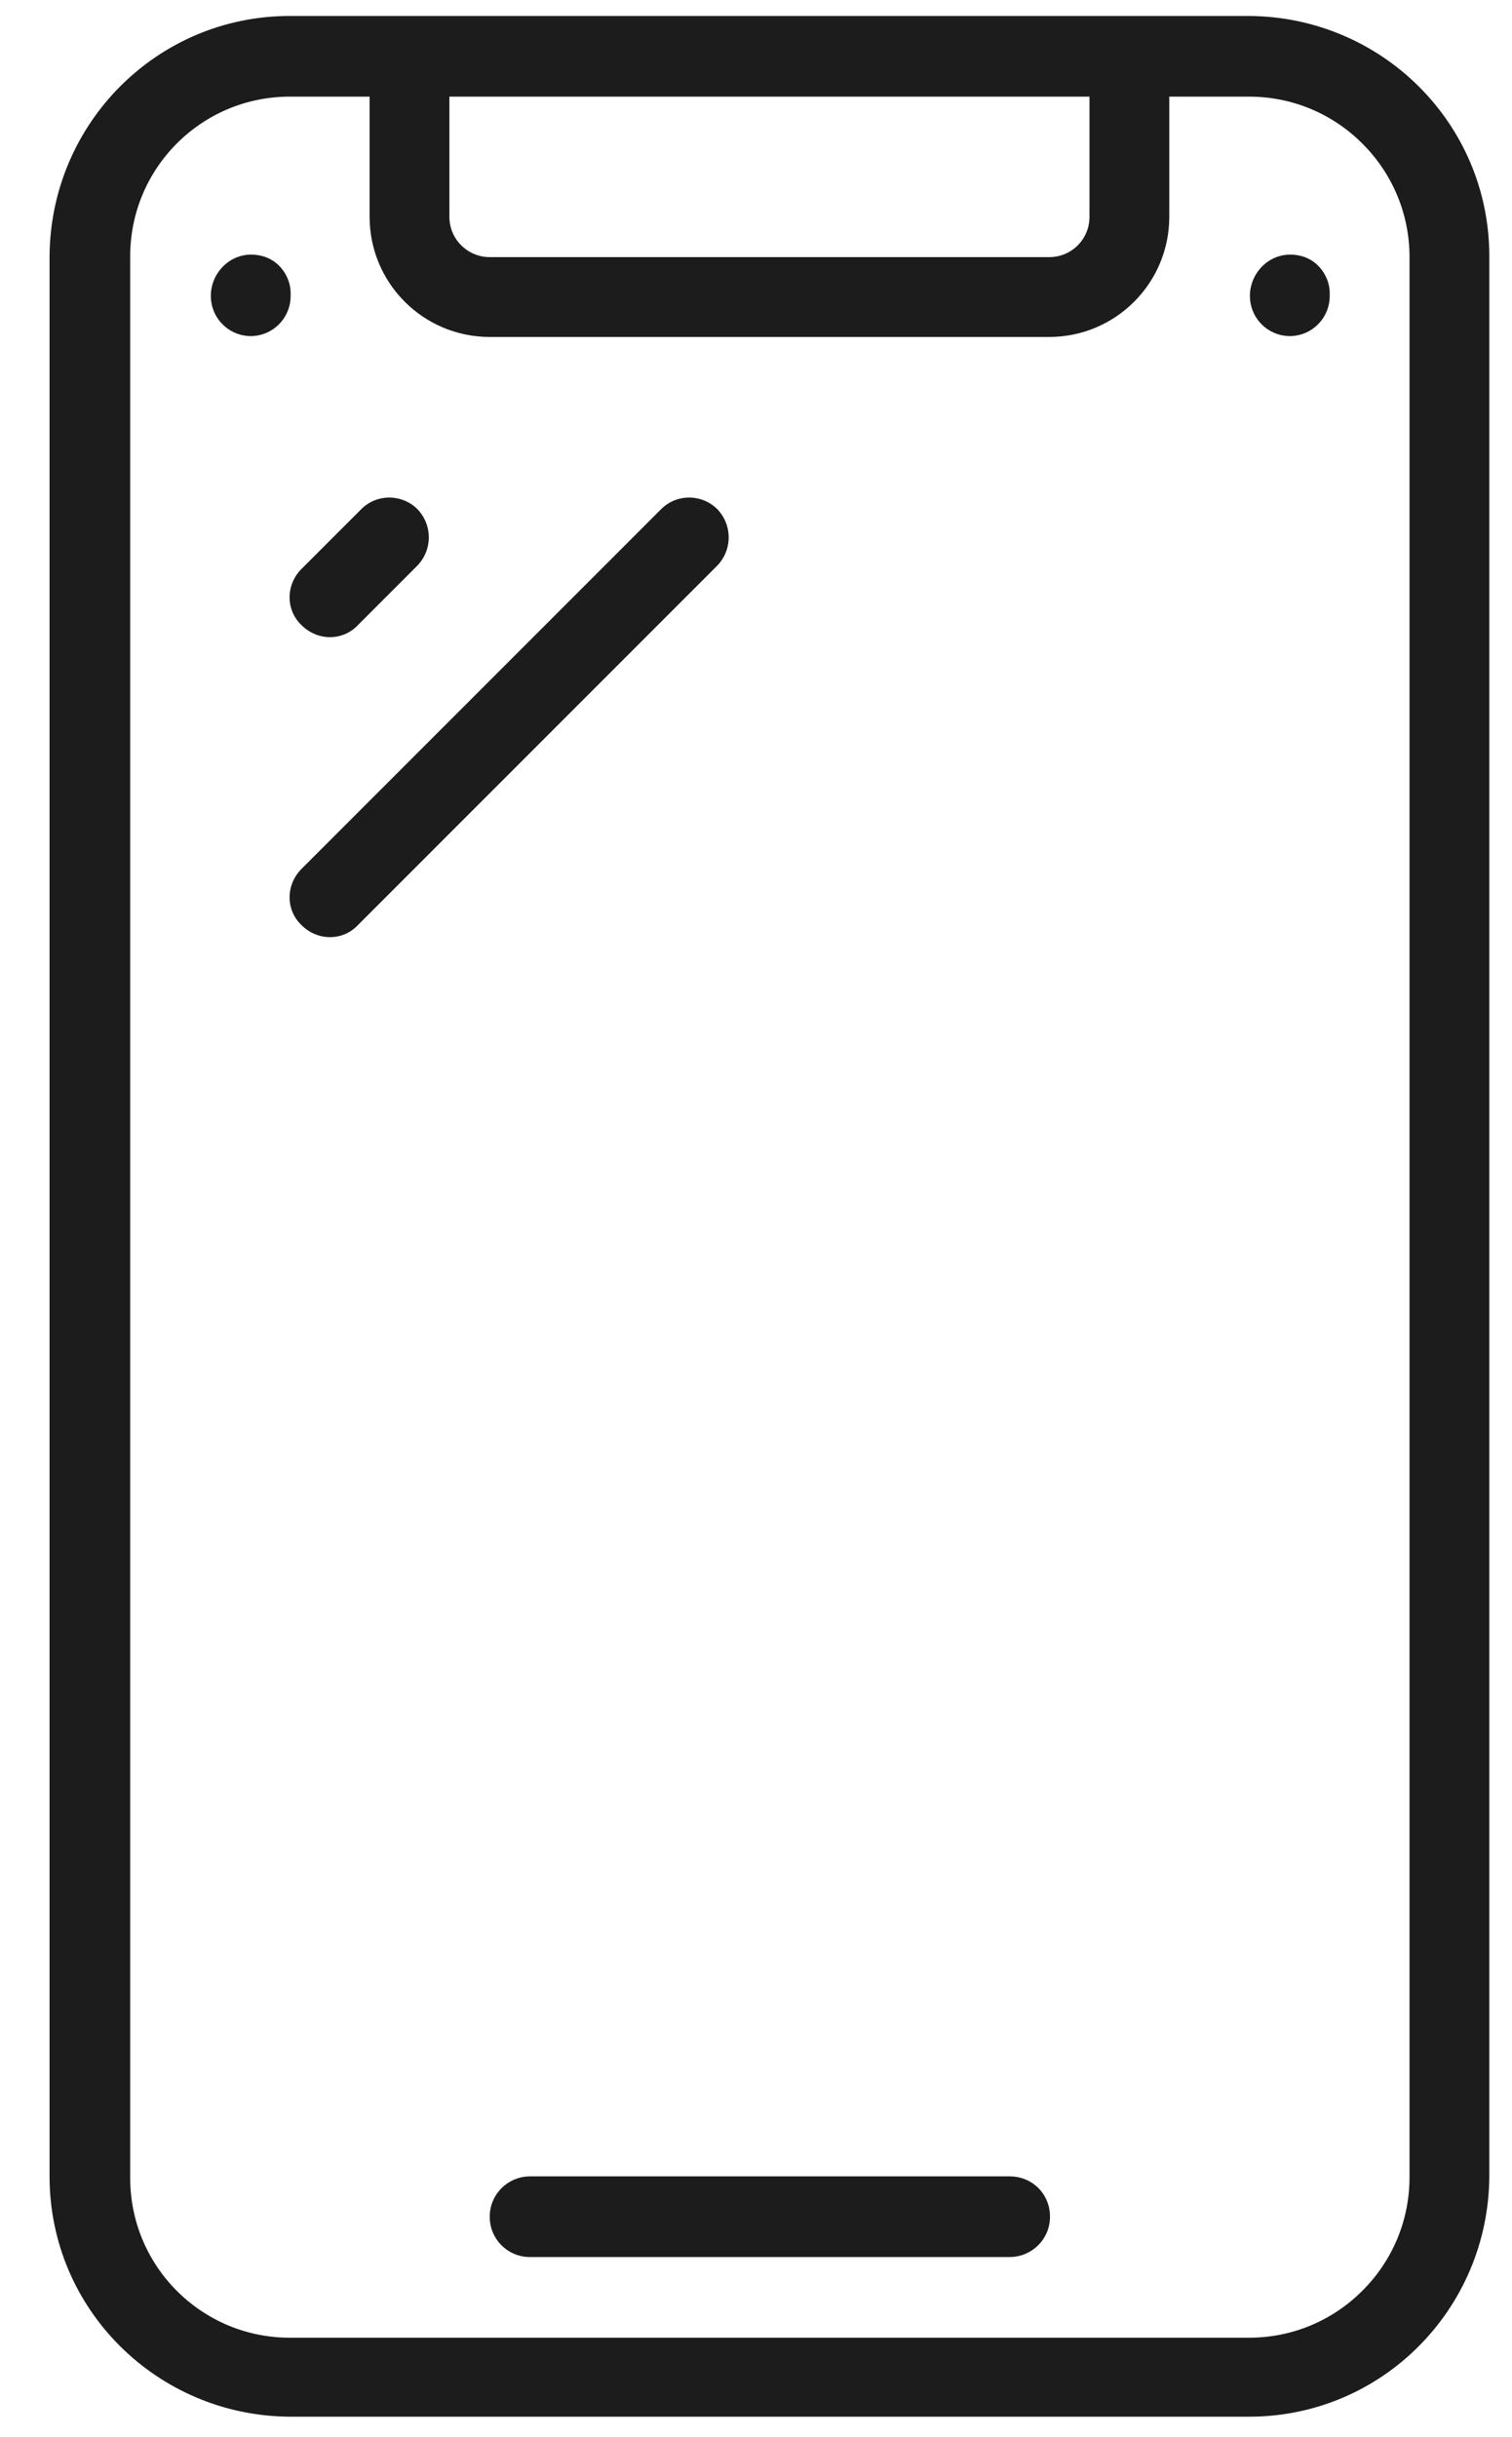
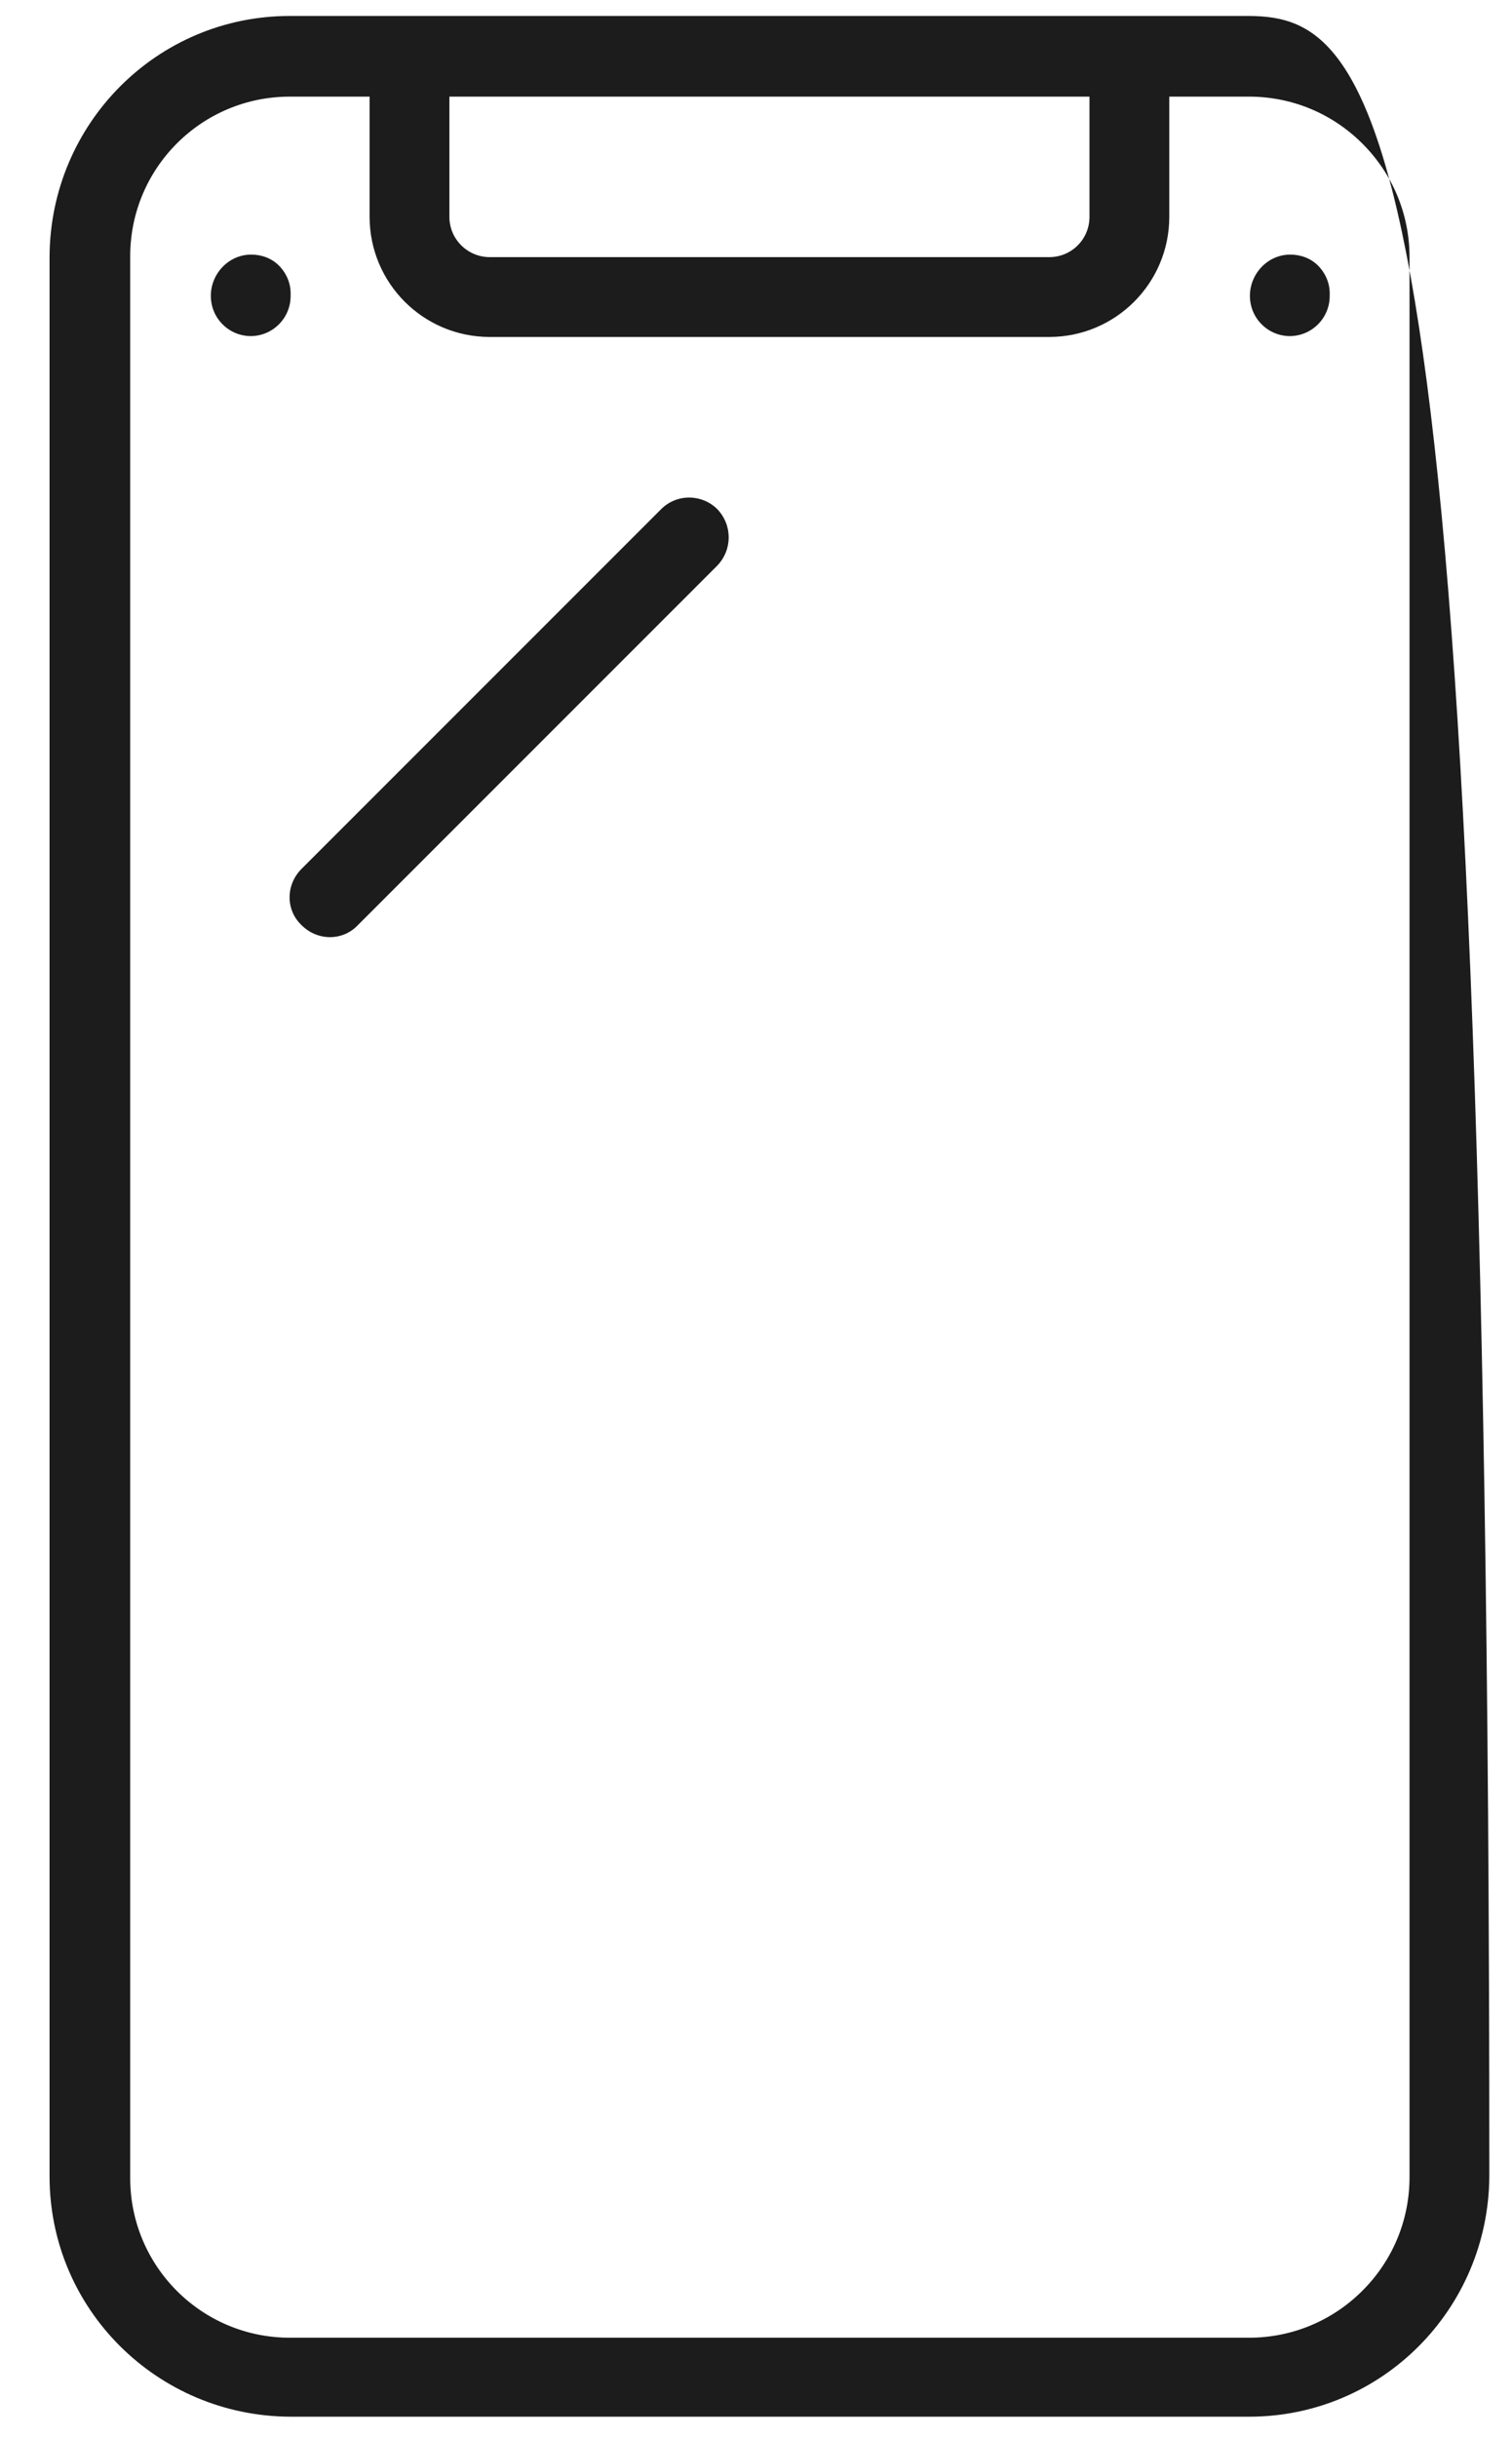
<svg xmlns="http://www.w3.org/2000/svg" width="18" height="29" viewBox="0 0 18 29" fill="none">
-   <path d="M3.45 28.76H14.87C16.45 28.76 17.72 27.48 17.73 25.9V3.05C17.73 1.47 16.45 0.2 14.87 0.19H3.45C1.87 0.19 0.6 1.47 0.59 3.05V25.9C0.59 27.48 1.87 28.75 3.45 28.76ZM5.36 1.15H12.97V2.58C12.97 2.71 12.92 2.83 12.83 2.92C12.74 3.01 12.62 3.06 12.49 3.06H5.83C5.57 3.06 5.35 2.85 5.35 2.58V1.15H5.36ZM1.55 3.05C1.55 2 2.4 1.15 3.45 1.15H4.4V2.58C4.4 3.37 5.04 4.01 5.83 4.01H12.49C13.28 4.01 13.92 3.37 13.92 2.58V1.15H14.87C15.38 1.15 15.86 1.35 16.22 1.71C16.58 2.07 16.78 2.55 16.78 3.06V25.91C16.78 26.42 16.58 26.9 16.22 27.26C15.86 27.62 15.38 27.82 14.87 27.82H3.45C2.4 27.82 1.55 26.97 1.55 25.92V3.05Z" fill="#1C1C1C" />
-   <path d="M5.83 26.38C5.83 26.51 5.88 26.63 5.97 26.72C6.06 26.81 6.18 26.86 6.31 26.86H12.02C12.28 26.86 12.5 26.65 12.5 26.38C12.5 26.11 12.29 25.9 12.02 25.9H6.31C6.05 25.9 5.83 26.11 5.83 26.38Z" fill="#1C1C1C" />
+   <path d="M3.45 28.76H14.87C16.45 28.76 17.72 27.48 17.73 25.9C17.73 1.47 16.45 0.2 14.87 0.19H3.45C1.87 0.19 0.6 1.47 0.59 3.05V25.9C0.59 27.48 1.87 28.75 3.45 28.76ZM5.36 1.15H12.97V2.58C12.97 2.71 12.92 2.83 12.83 2.92C12.74 3.01 12.62 3.06 12.49 3.06H5.83C5.57 3.06 5.35 2.85 5.35 2.58V1.15H5.36ZM1.55 3.05C1.55 2 2.4 1.15 3.45 1.15H4.4V2.58C4.4 3.37 5.04 4.01 5.83 4.01H12.49C13.28 4.01 13.92 3.37 13.92 2.58V1.15H14.87C15.38 1.15 15.86 1.35 16.22 1.71C16.58 2.07 16.78 2.55 16.78 3.06V25.91C16.78 26.42 16.58 26.9 16.22 27.26C15.86 27.62 15.38 27.82 14.87 27.82H3.45C2.4 27.82 1.55 26.97 1.55 25.92V3.05Z" fill="#1C1C1C" />
  <path d="M15.35 4C15.48 4 15.6 3.95 15.69 3.86C15.78 3.77 15.83 3.65 15.83 3.52V3.49C15.83 3.37 15.78 3.25 15.69 3.16C15.6 3.07 15.48 3.03 15.36 3.03C15.09 3.03 14.88 3.26 14.88 3.52C14.88 3.65 14.93 3.77 15.02 3.86C15.11 3.95 15.23 4 15.36 4H15.35Z" fill="#1C1C1C" />
  <path d="M2.98 4C3.11 4 3.23 3.95 3.32 3.86C3.41 3.77 3.46 3.65 3.46 3.52V3.49C3.46 3.37 3.41 3.25 3.32 3.16C3.23 3.07 3.11 3.03 2.99 3.03C2.72 3.03 2.51 3.26 2.51 3.52C2.51 3.65 2.56 3.77 2.65 3.86C2.74 3.95 2.86 4 2.99 4H2.98Z" fill="#1C1C1C" />
-   <path d="M3.59 7.44C3.78 7.63 4.08 7.63 4.26 7.44L4.97 6.73C5.15 6.54 5.15 6.25 4.97 6.06C4.79 5.88 4.49 5.87 4.3 6.06L3.59 6.77C3.4 6.96 3.4 7.26 3.59 7.44Z" fill="#1C1C1C" />
  <path d="M3.59 11.01C3.78 11.2 4.08 11.2 4.26 11.01L8.54 6.73C8.72 6.54 8.72 6.25 8.54 6.06C8.36 5.88 8.06 5.87 7.87 6.06L3.59 10.34C3.4 10.53 3.4 10.83 3.59 11.01Z" fill="#1C1C1C" />
</svg>